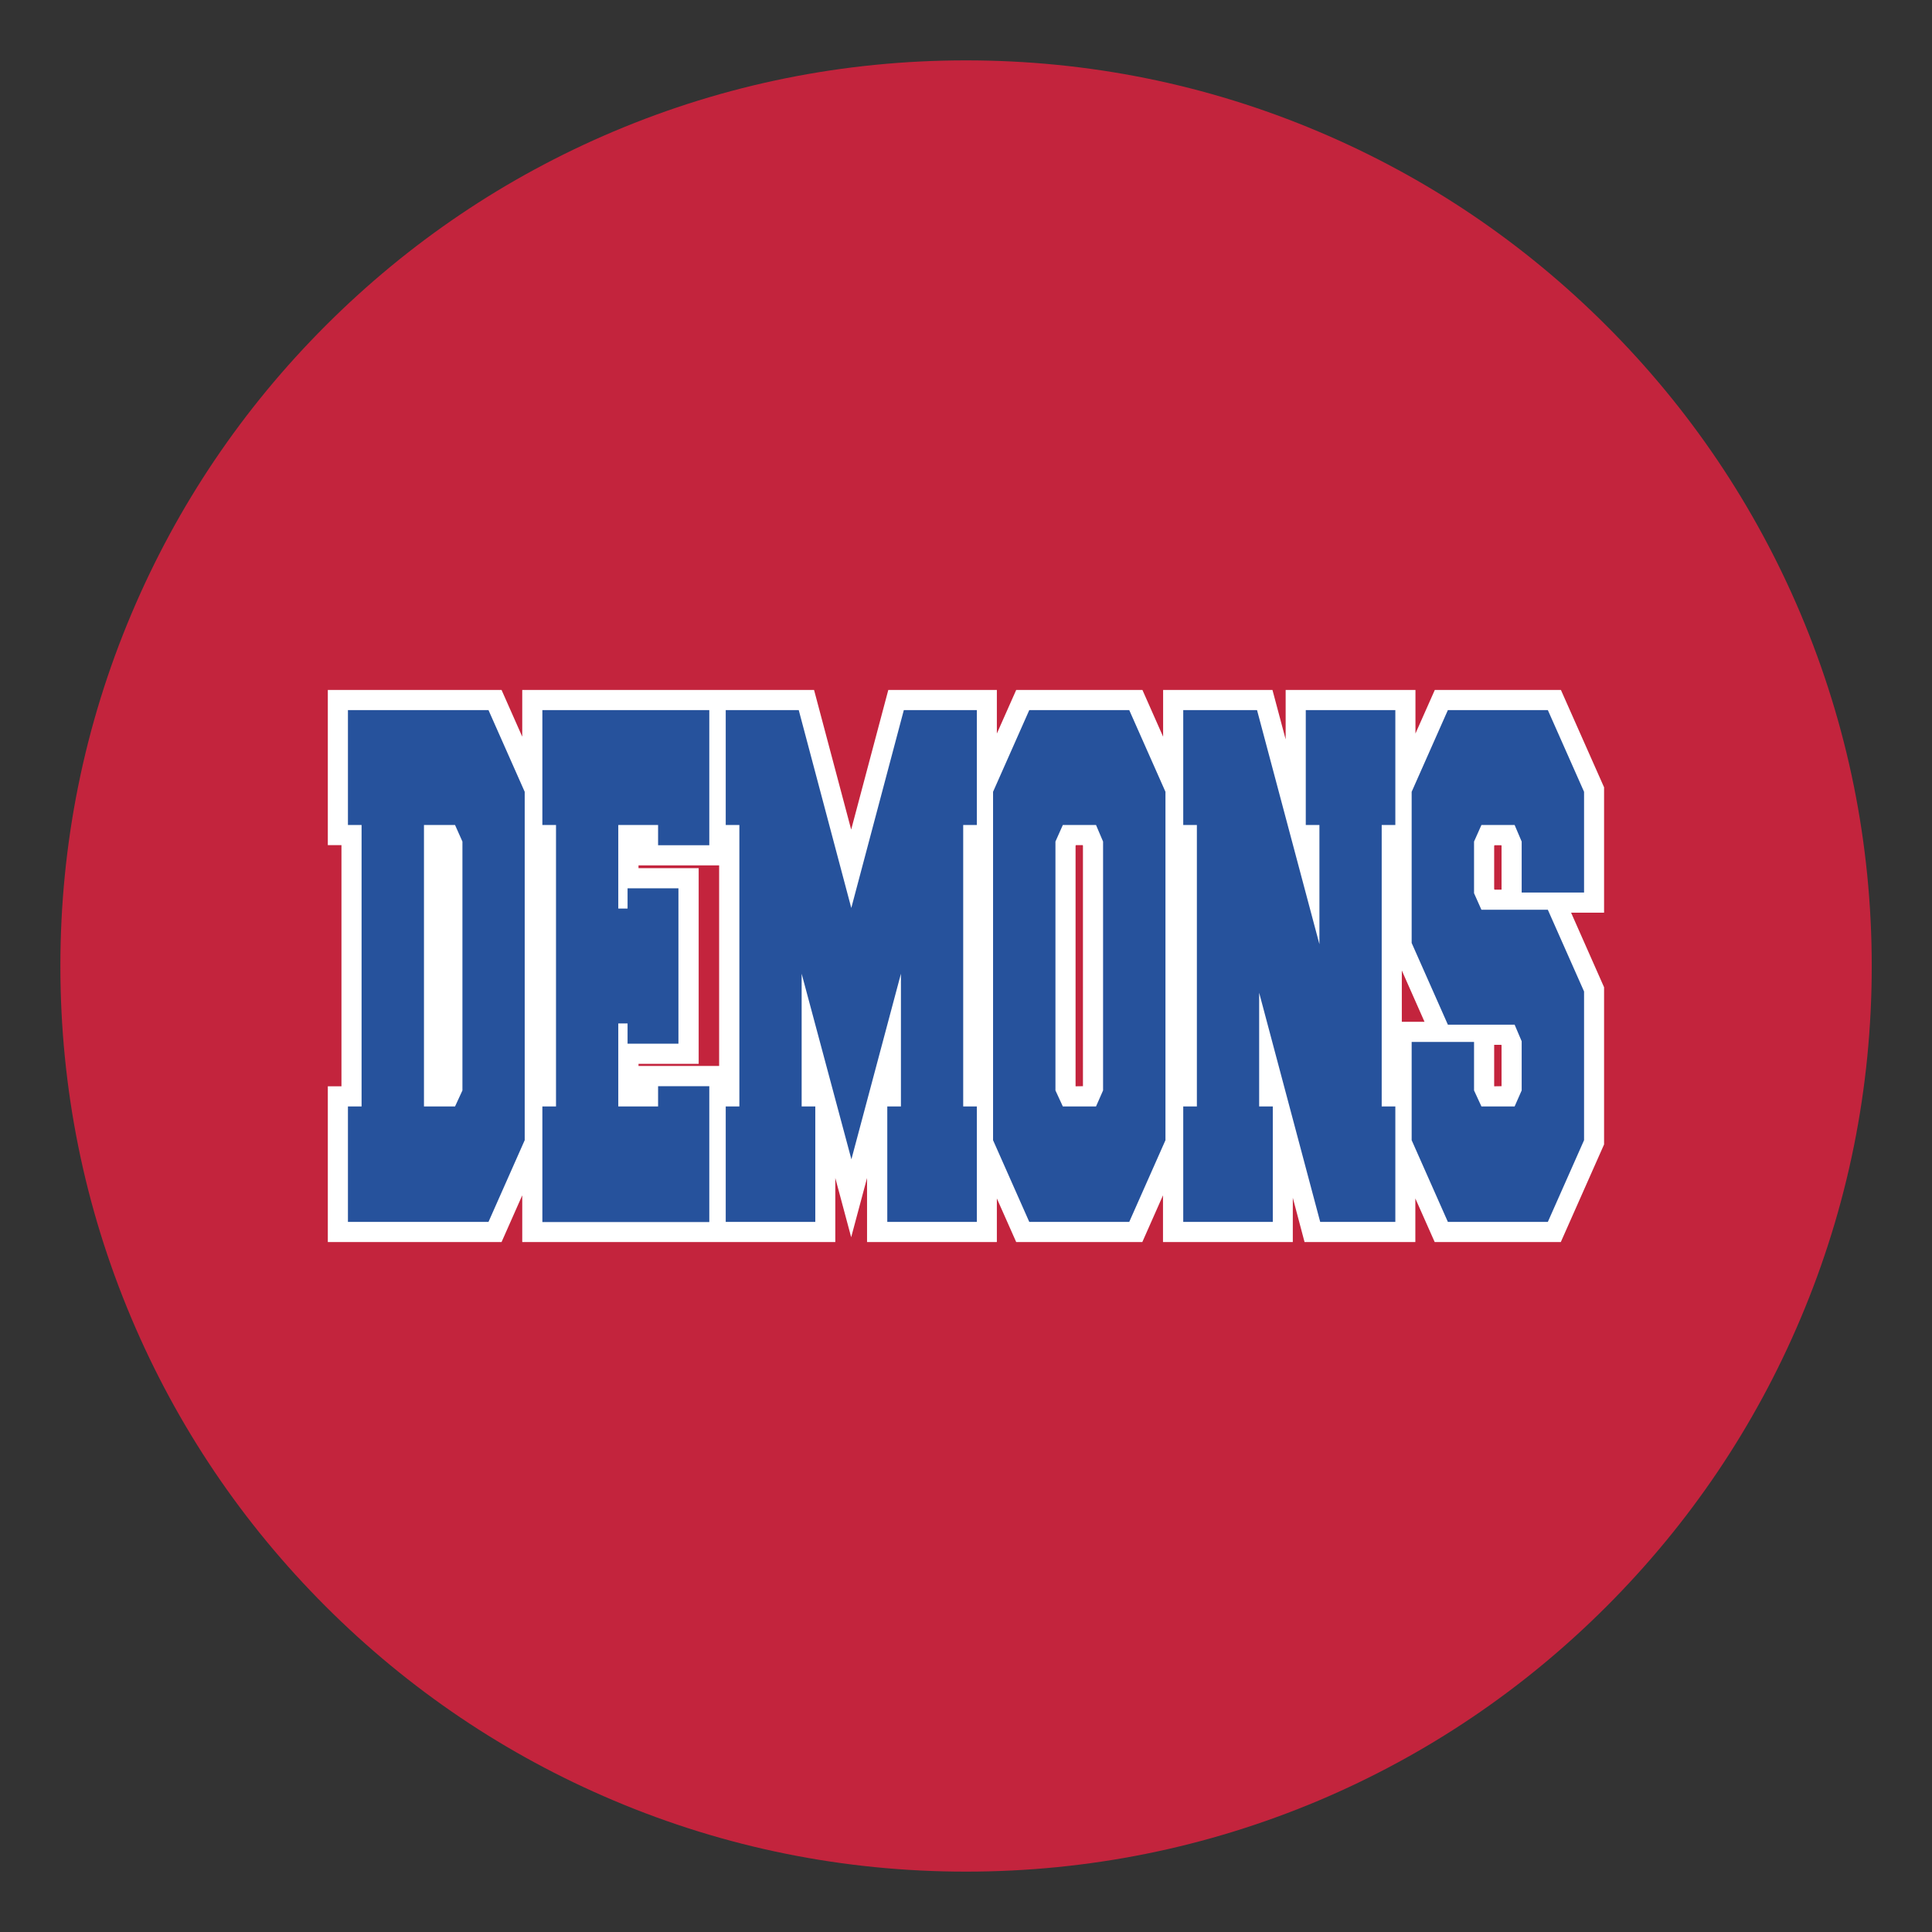
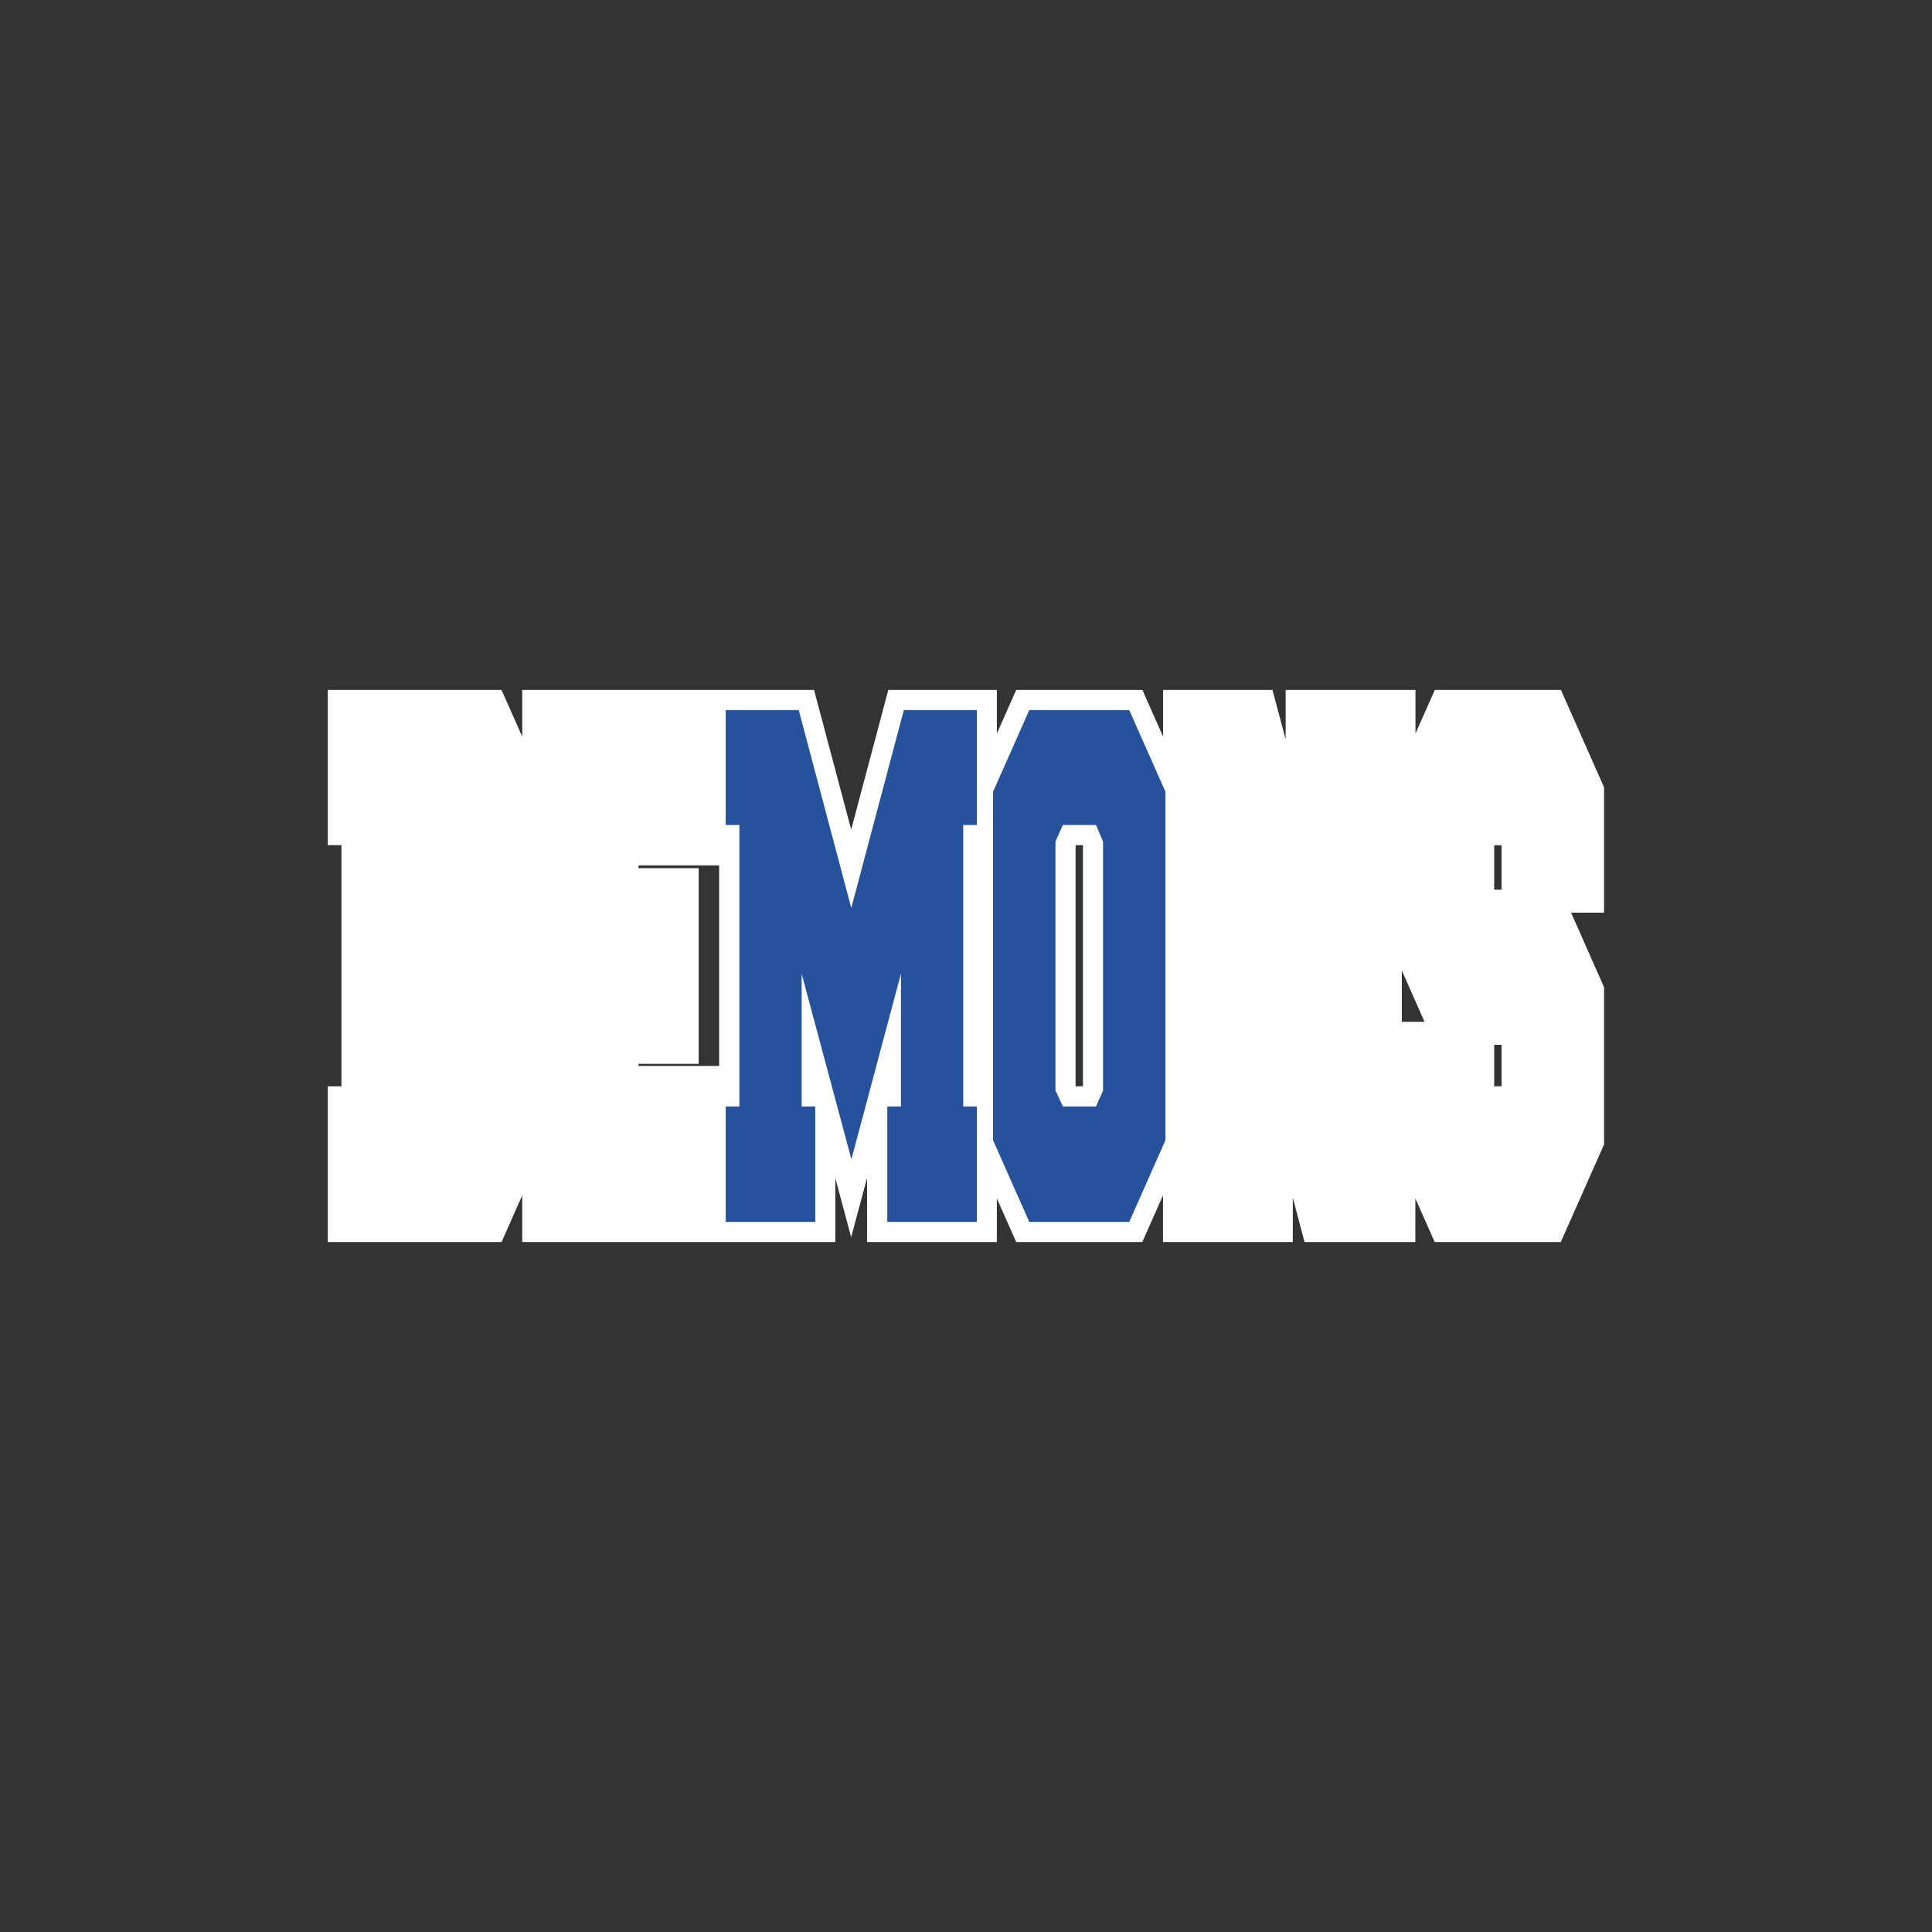
<svg xmlns="http://www.w3.org/2000/svg" version="1.1" id="Layer_1" x="0px" y="0px" width="1728px" height="1728px" viewBox="0 0 1728 1728" style="enable-background:new 0 0 1728 1728;" xml:space="preserve">
  <rect x="0" y="0" width="1728" height="1728" fill="#333333" stroke="none" />
  <style type="text/css">
	.st0{fill:#C3243D;}
	.st1{fill:#FFFFFF;}
	.st2{fill:#26529C;}
</style>
-   <path class="st0" d="M864,1674c-109.3,0-215.4-21.4-315.3-63.7c-96.5-40.8-183.1-99.2-257.5-173.6c-74.4-74.4-132.8-161-173.6-257.5  C75.4,1079.4,54,973.3,54,864c0-109.3,21.4-215.4,63.7-315.3c40.8-96.5,99.2-183.1,173.6-257.5s161-132.8,257.5-173.6  C648.6,75.4,754.7,54,864,54c109.3,0,215.4,21.4,315.3,63.7c96.5,40.8,183.1,99.2,257.5,173.6c74.4,74.4,132.8,161,173.6,257.5  c42.2,99.9,63.7,205.9,63.7,315.3c0,109.3-21.4,215.4-63.7,315.3c-40.8,96.5-99.2,183.1-173.6,257.5  c-74.4,74.4-161,132.8-257.5,173.6C1079.4,1652.6,973.3,1674,864,1674z" />
  <path class="st1" d="M1434.8,704.4l-38.7-87.3h-112.8l-17.3,39v-39h-116.1v44.2l-11.8-44.2h-97.8v41.8l-18.5-41.8H908.9l-17.3,39  v-39h-97.1L761.3,742l-33.2-124.9h-75.7H631H467.1v41.8l-18.5-41.8H293.2v138.8h12.2v215.7h-12.2v139.3h155.4l18.5-41.8v41.8H631  h21.4h94.7v-57.3l14.2,53l14.2-53v57.3h116.1v-39l17.3,39h112.8l18.5-41.8v41.8h116.1v-39.6l10.5,39.6h99.1v-39l17.3,39H1396  l38.7-87.3V883l-29.5-66.7h29.5V704.4H1434.8z M571.1,953.4v-1.9h53.8v-175h-53.8V774h72.1v179.4H571.1z M968.6,971.5L968.6,971.5  l-6.5,0.1l-0.1-0.2V756.5l0.3-0.6h6.1l0.2,0.5V971.5z M1253.8,913.9V868l20.3,45.9H1253.8z M1343,971.5L1343,971.5l-6.5,0.1  l-0.1-0.2v-36.9h6.4l0.2,0.5V971.5z M1343,795.7h-6.3l-0.3-0.6v-38.5l0.3-0.6h6.1l0.2,0.5L1343,795.7L1343,795.7z" />
  <g>
-     <path class="st2" d="M436.9,635.1l32.4,73.1v311.6l-32.4,73.1H311.2V989.6h12.2V737.9h-12.2V635.1H436.9z M407,989.6l6.6-14.3   V752.7l-6.6-14.8h-27.8v251.7L407,989.6L407,989.6z" />
-     <path class="st2" d="M588.6,989.6v-18.1h45.8V1093H485.1V989.6h12.2V737.9h-12.2V635.1h149.3V756h-45.8v-18.1H553v74.7h8.3v-18.1   h45.5v139h-45.5v-18.1H553v74.2L588.6,989.6L588.6,989.6z" />
    <path class="st2" d="M717,870.9v118.7h12.2v103.3h-80.1V989.6h12.2V737.9h-12.2V635.1h65.3l47,177l47-177h65.3v102.8h-12.2v251.7   h12.2v103.3h-80.1V989.6h12.2V870.9l-44.3,166L717,870.9z" />
    <path class="st2" d="M920.6,635.1h89.4l32.4,73.1v311.6l-32.4,73.1h-89.4l-32.4-73.1V708.2L920.6,635.1z M980.3,737.9h-29.7   l-6.6,14.8v222.6l6.6,14.3h29.7l6.3-14.3V752.7L980.3,737.9z" />
-     <path class="st2" d="M1126.2,887.9v101.7h12.2v103.3h-80.1V989.6h12.2V737.9h-12.2V635.1h66l55.8,209.4V737.9h-12.2V635.1h80.1   v102.8h-12.2v251.7h12.2v103.3h-67.2L1126.2,887.9z" />
-     <path class="st2" d="M1295,916.5l-32.4-73.1V708.2l32.4-73.1h89.4l32.4,73.1v90.1H1361v-45.6l-6.3-14.8H1325l-6.6,14.8v46.2   l6.6,14.8h59.4l32.4,73.1v133l-32.4,73.1H1295l-32.4-73.1v-87.9h55.8v43.4l6.6,14.3h29.7l6.3-14.3v-44l-6.3-14.8L1295,916.5   L1295,916.5z" />
  </g>
</svg>